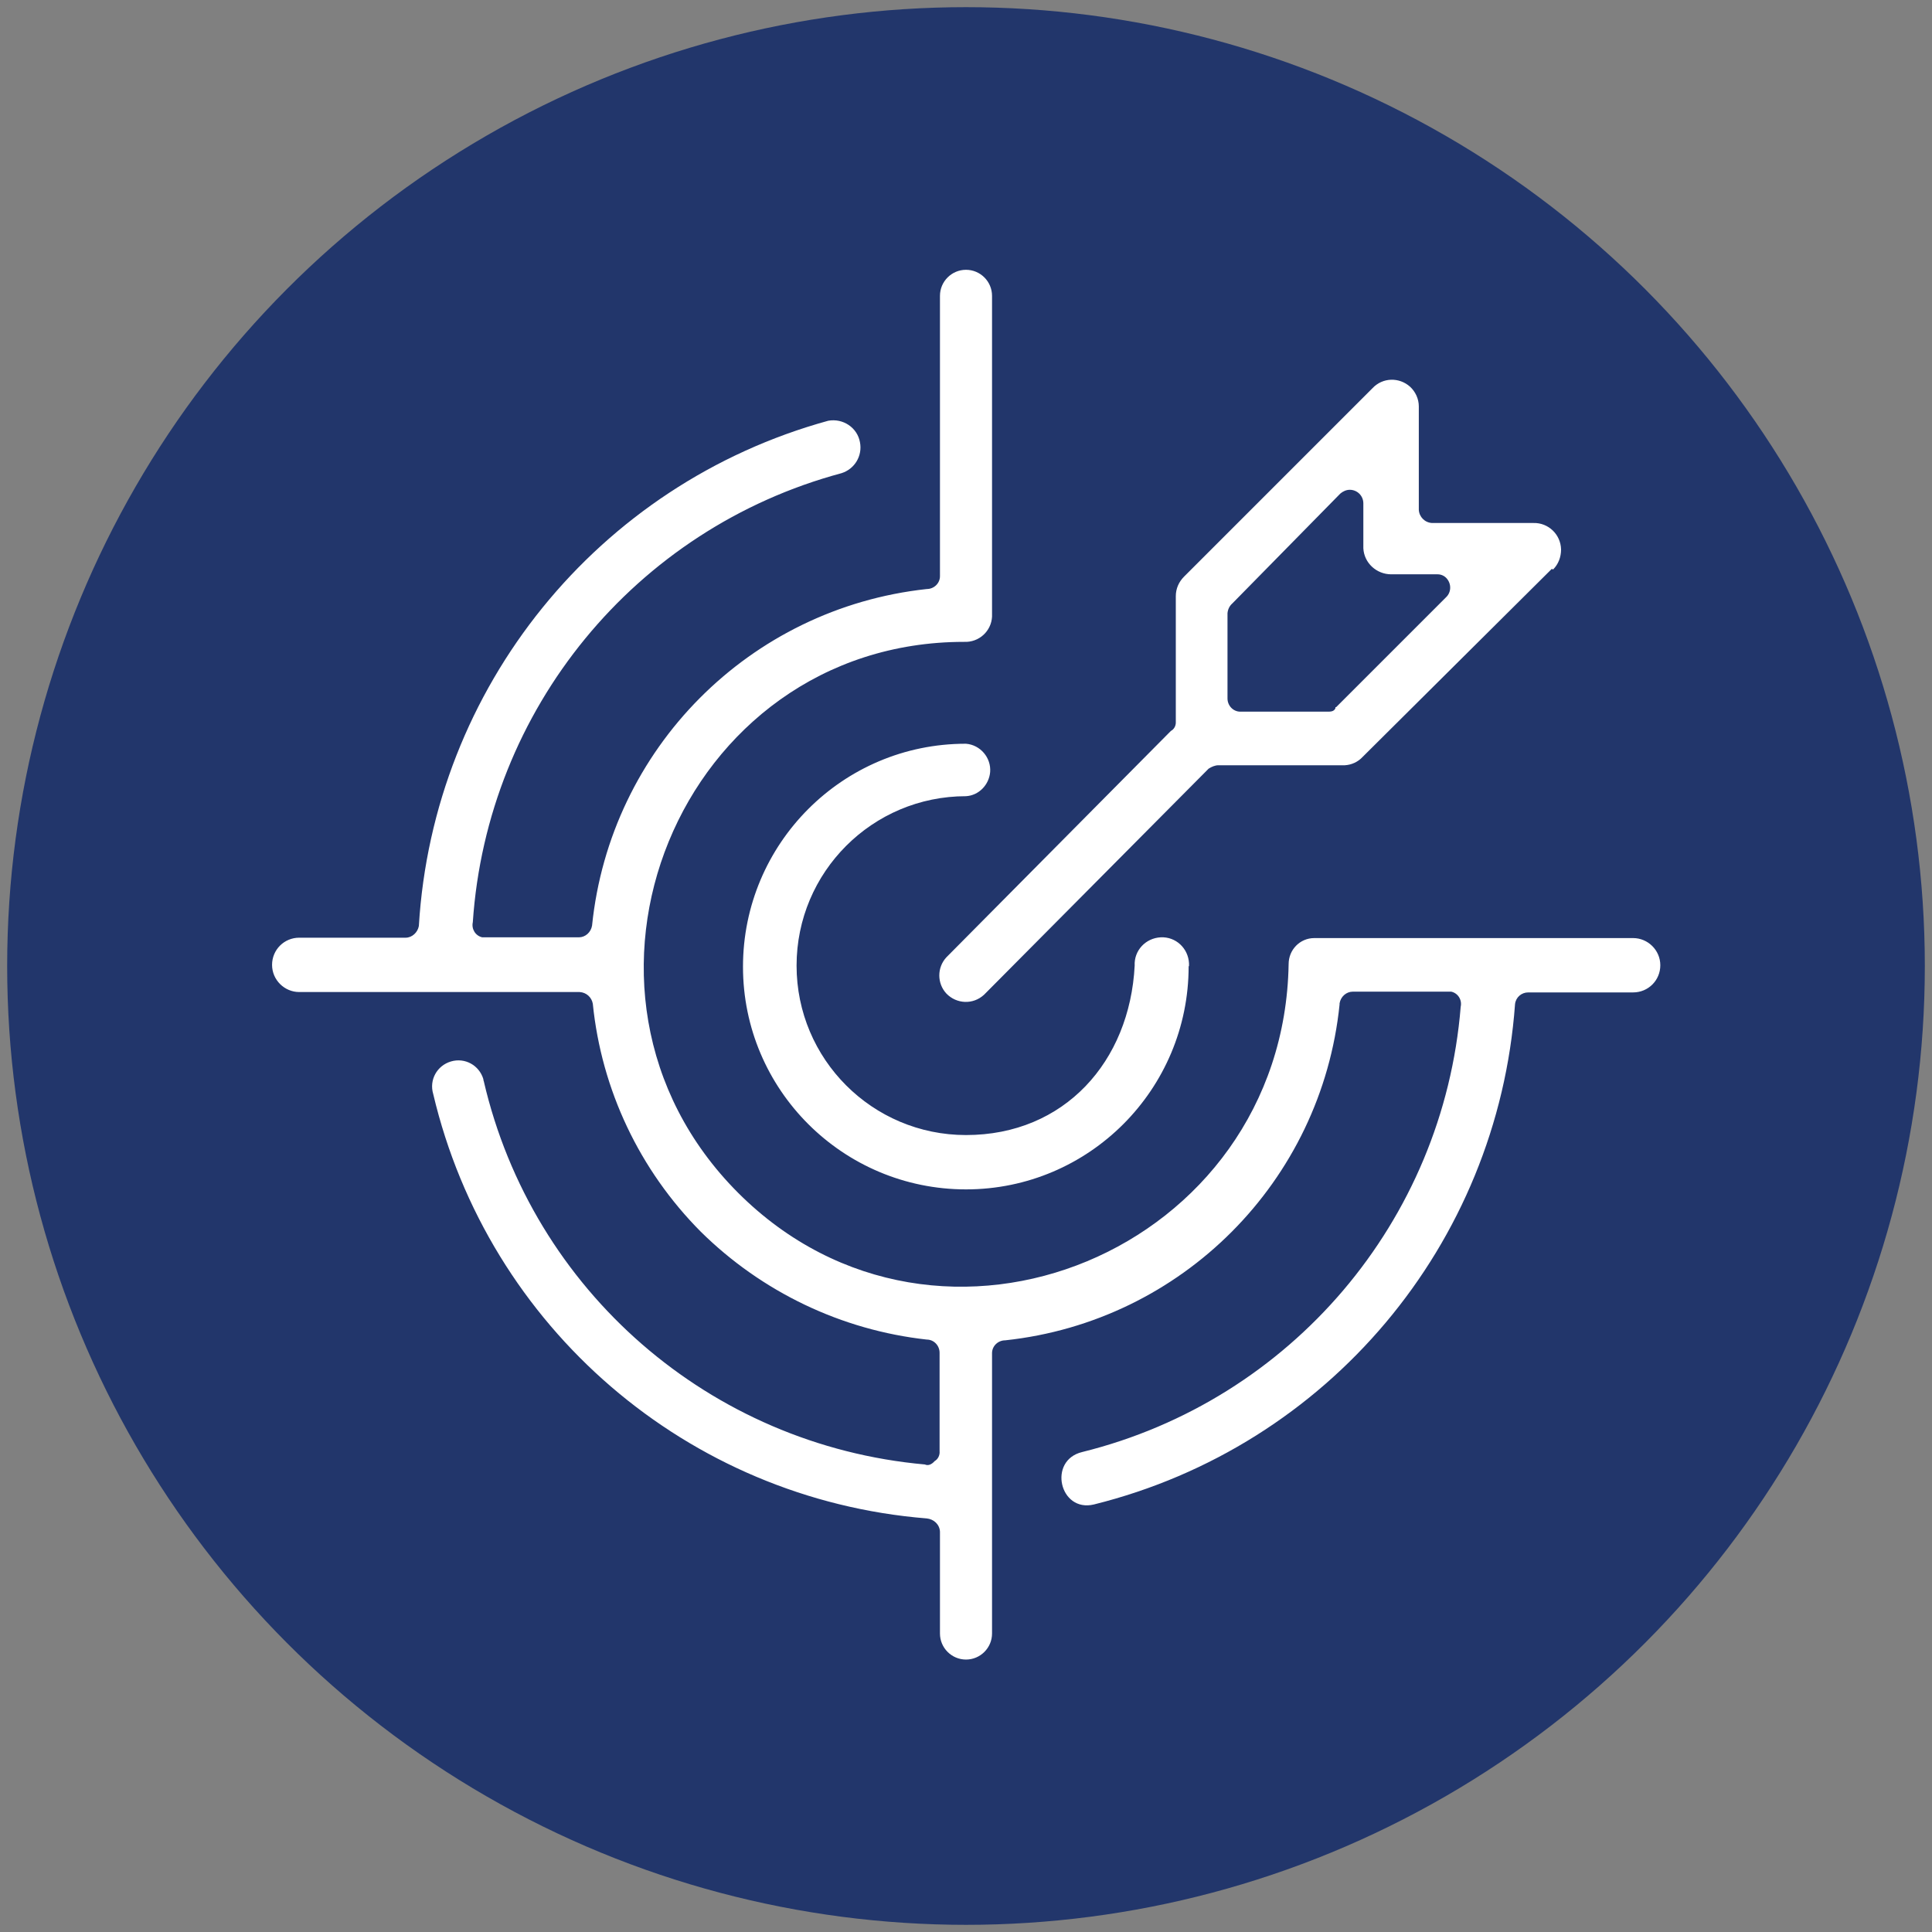
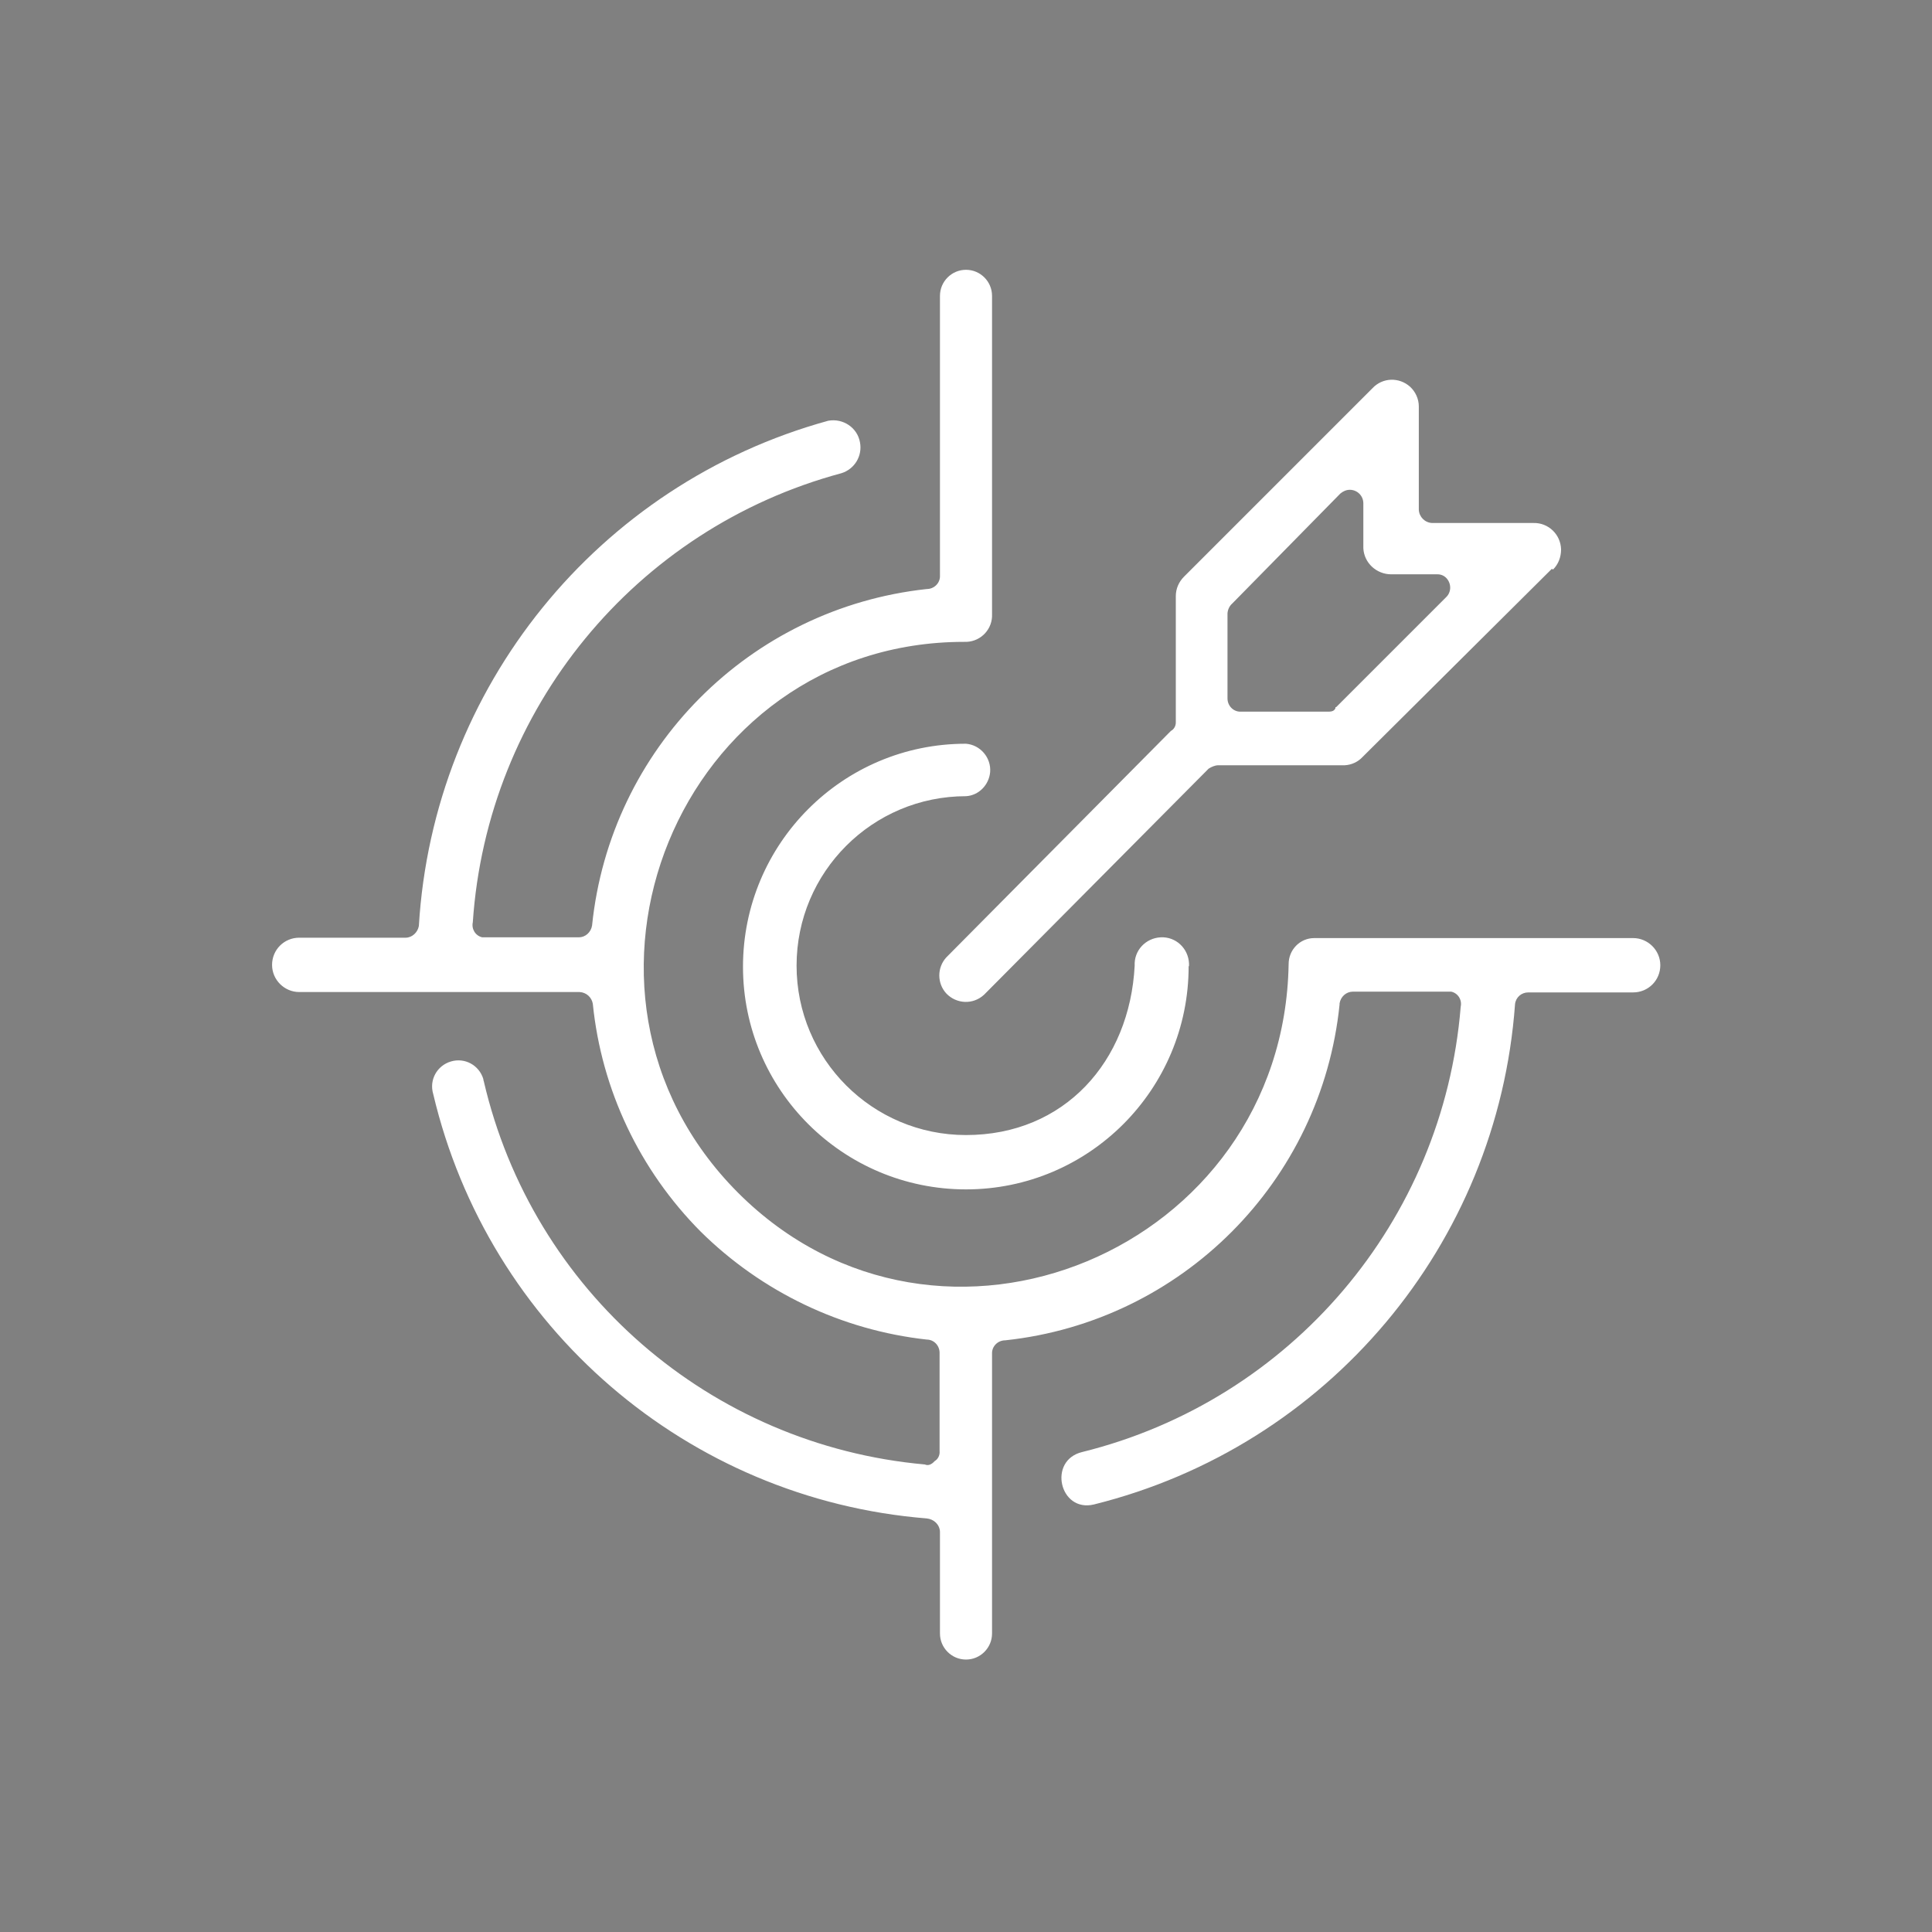
<svg xmlns="http://www.w3.org/2000/svg" version="1.1" viewBox="0 0 512 512">
  <rect x="0" y="0" width="512" height="512" fill="#808080" stroke="none" />
  <defs>
    <style>
      .cls-1 {
        fill: #fff;
      }

      .cls-2 {
        fill: #22366b;
      }
    </style>
  </defs>
  <g>
    <g id="Layer_2">
-       <circle class="cls-2" cx="256" cy="256" r="254.1" />
      <path id="Target" class="cls-1" d="M355,266.2c-4.8,46.9-41.8,84-88.6,89-1.9,0-3.5,1.5-3.5,3.4,0,0,0,0,0,0v74.3c0,3.8-3.1,6.9-6.9,6.9s-6.9-3.1-6.9-6.9v-27c-.1-1.9-1.6-3.3-3.5-3.5-63.4-5.1-116.2-50.6-130.8-112.5-1.1-3.7,1-7.5,4.7-8.6,3.7-1.1,7.5,1,8.6,4.7,0,.2,0,.3.1.5,12.9,55.6,60,96.5,116.9,101.6.9.4,1.8,0,2.6-.9.9-.5,1.4-1.6,1.3-2.6v-26.1c0-1.9-1.5-3.5-3.4-3.5,0,0,0,0,0,0-22.6-2.5-43.7-12.6-59.9-28.6-16.2-16.3-26.3-37.6-28.6-60.4-.3-1.7-1.7-3-3.5-3.1h-74.3c-3.9,0-7.2-3.2-7.2-7.2s3.2-7.2,7.2-7.2h28.2c1.7,0,3.2-1.4,3.5-3.1,3.8-63.2,47.4-117.1,108.5-133.9,3.9-.7,7.7,1.8,8.4,5.7.7,3.6-1.4,7.1-4.9,8.2-54.7,14.7-93.9,62.6-97.7,119-.4,1.8.7,3.6,2.5,4,.3,0,.6,0,.9,0h24.7c1.7,0,3.2-1.3,3.5-3.1,4.8-46.9,41.7-84.1,88.7-89.2,1.9,0,3.5-1.5,3.5-3.4,0,0,0,0,0,0v-74.3c0-3.8,3.1-6.9,6.9-6.9s6.9,3.1,6.9,6.9v84.3c.2,3.9-2.8,7.2-6.7,7.4-.2,0-.4,0-.7,0-75.5,0-113.3,92.5-59.9,146,53.4,53.4,144.6,15.2,145.9-60.6,0-3.8,3-6.9,6.8-6.9,0,0,.1,0,.2,0h84.3c3.9,0,7.2,3.2,7.2,7.2s-3.2,7.2-7.2,7.2h-27.8c-1.8,0-3.3,1.3-3.5,3.1-4.6,63.7-49.6,117.2-111.6,132.6-9.1,2.2-12.3-11.7-3.1-13.9,55.3-13.7,95.7-61.2,100.3-118,.4-1.8-.7-3.6-2.5-4-.3,0-.6,0-.9,0h-25.2c-1.7,0-3.2,1.3-3.5,3.1v.2ZM411.3,150.7l-50.2,49.9c-1.2,1.3-2.9,2.1-4.7,2.2h-33.5c-.9,0-1.8.4-2.6.9l-59.5,59.9c-2.9,2.7-7.3,2.5-10-.3-2.5-2.7-2.5-6.9,0-9.6l59.5-60c.8-.4,1.3-1.3,1.3-2.2v-33.5c0-2,.8-3.8,2.2-5.2l49.9-49.9c2.7-2.9,7.1-3,10-.4,1.4,1.3,2.3,3.2,2.3,5.2v27.4c.1,1.9,1.6,3.4,3.5,3.5h26.9c3.9-.1,7.2,3,7.3,7,0,2-.7,3.9-2.1,5.3h-.2ZM354.1,187.4l29.1-29.1c1.4-1.3,1.5-3.5.2-5-.6-.7-1.5-1.1-2.4-1.1h-12.3c-3.9,0-7.2-3-7.4-6.9v-11.9c0-2-1.6-3.6-3.6-3.6-.9,0-1.8.4-2.5,1l-28.6,29.1c-.8.7-1.2,1.6-1.3,2.6v22.6c0,1.9,1.5,3.5,3.4,3.5,0,0,0,0,0,0h23c.9,0,1.8,0,2.2-.9v-.3ZM315,256.1c0,32.6-26.4,59.1-59,59.1-32.6,0-59.1-26.4-59.1-59,0-32.6,26.4-59.1,59-59.1,0,0,0,0,.1,0,3.8.3,6.7,3.7,6.4,7.5-.3,3.4-3,6.2-6.4,6.4-24.8,0-44.9,20.1-44.9,44.9s20.1,44.9,44.9,44.9h0c26.1,0,43.4-19.5,44.7-44.9-.2-4,2.9-7.3,6.9-7.5,4-.2,7.3,2.9,7.5,6.9,0,.3,0,.7,0,1v-.3Z" />
    </g>
  </g>
</svg>